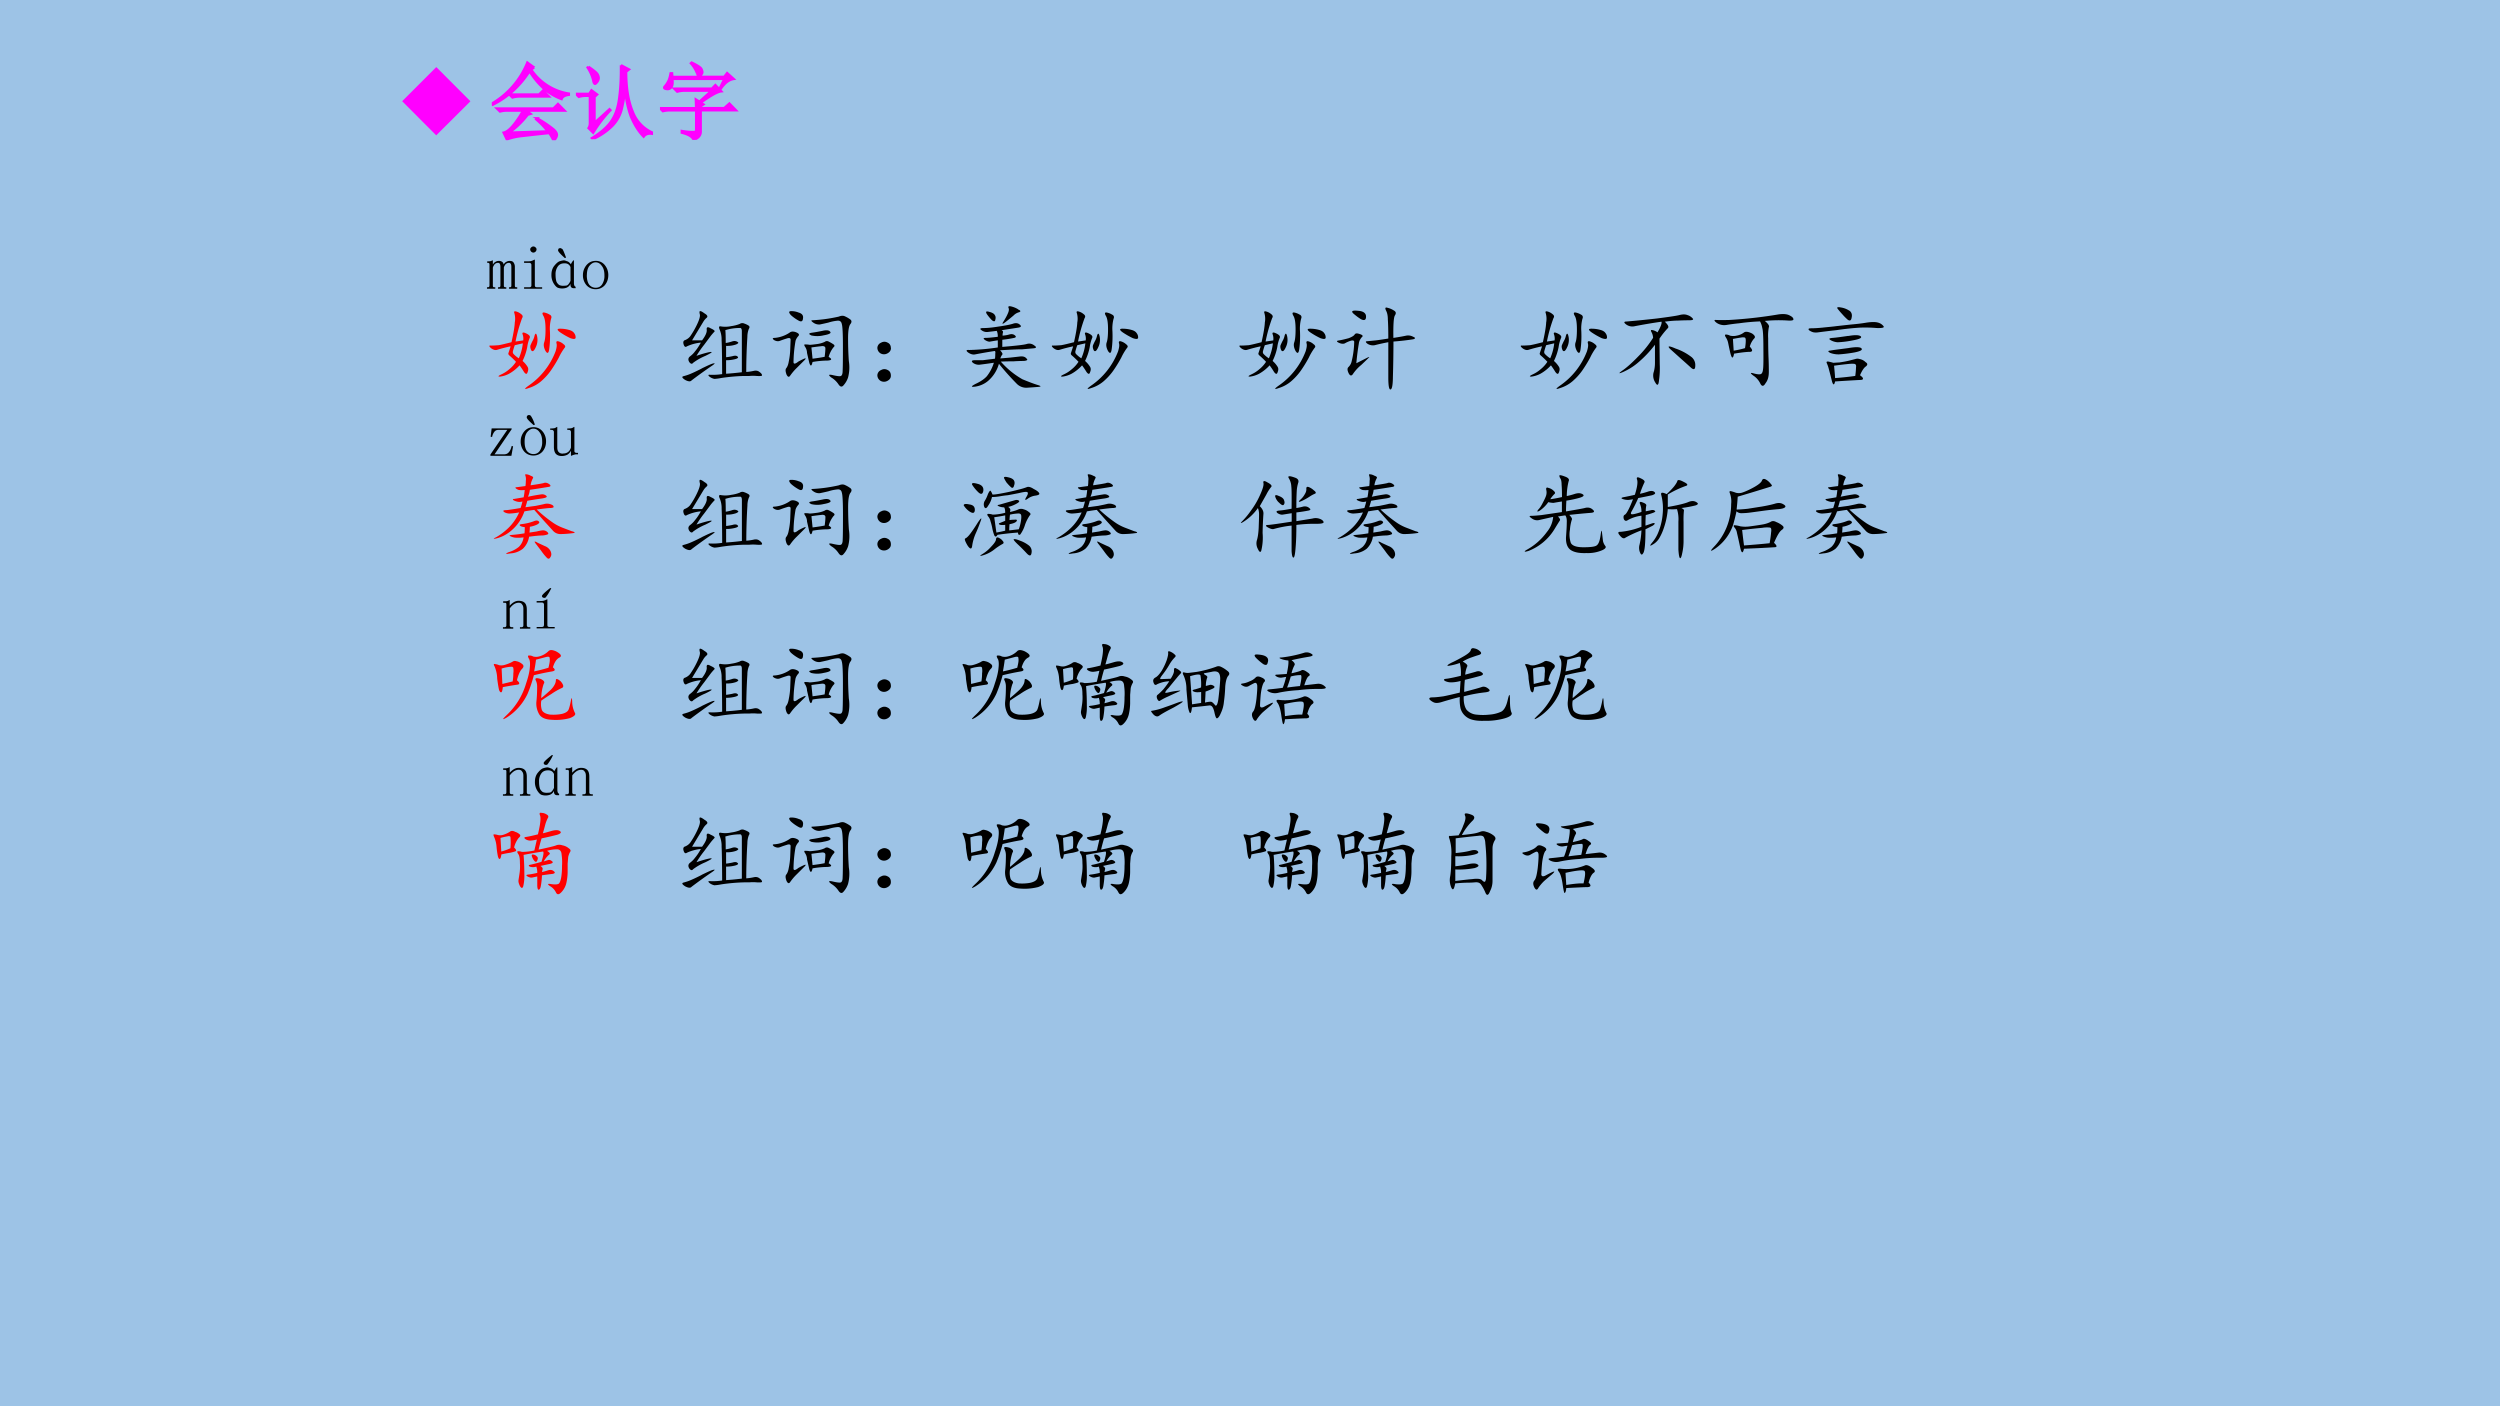
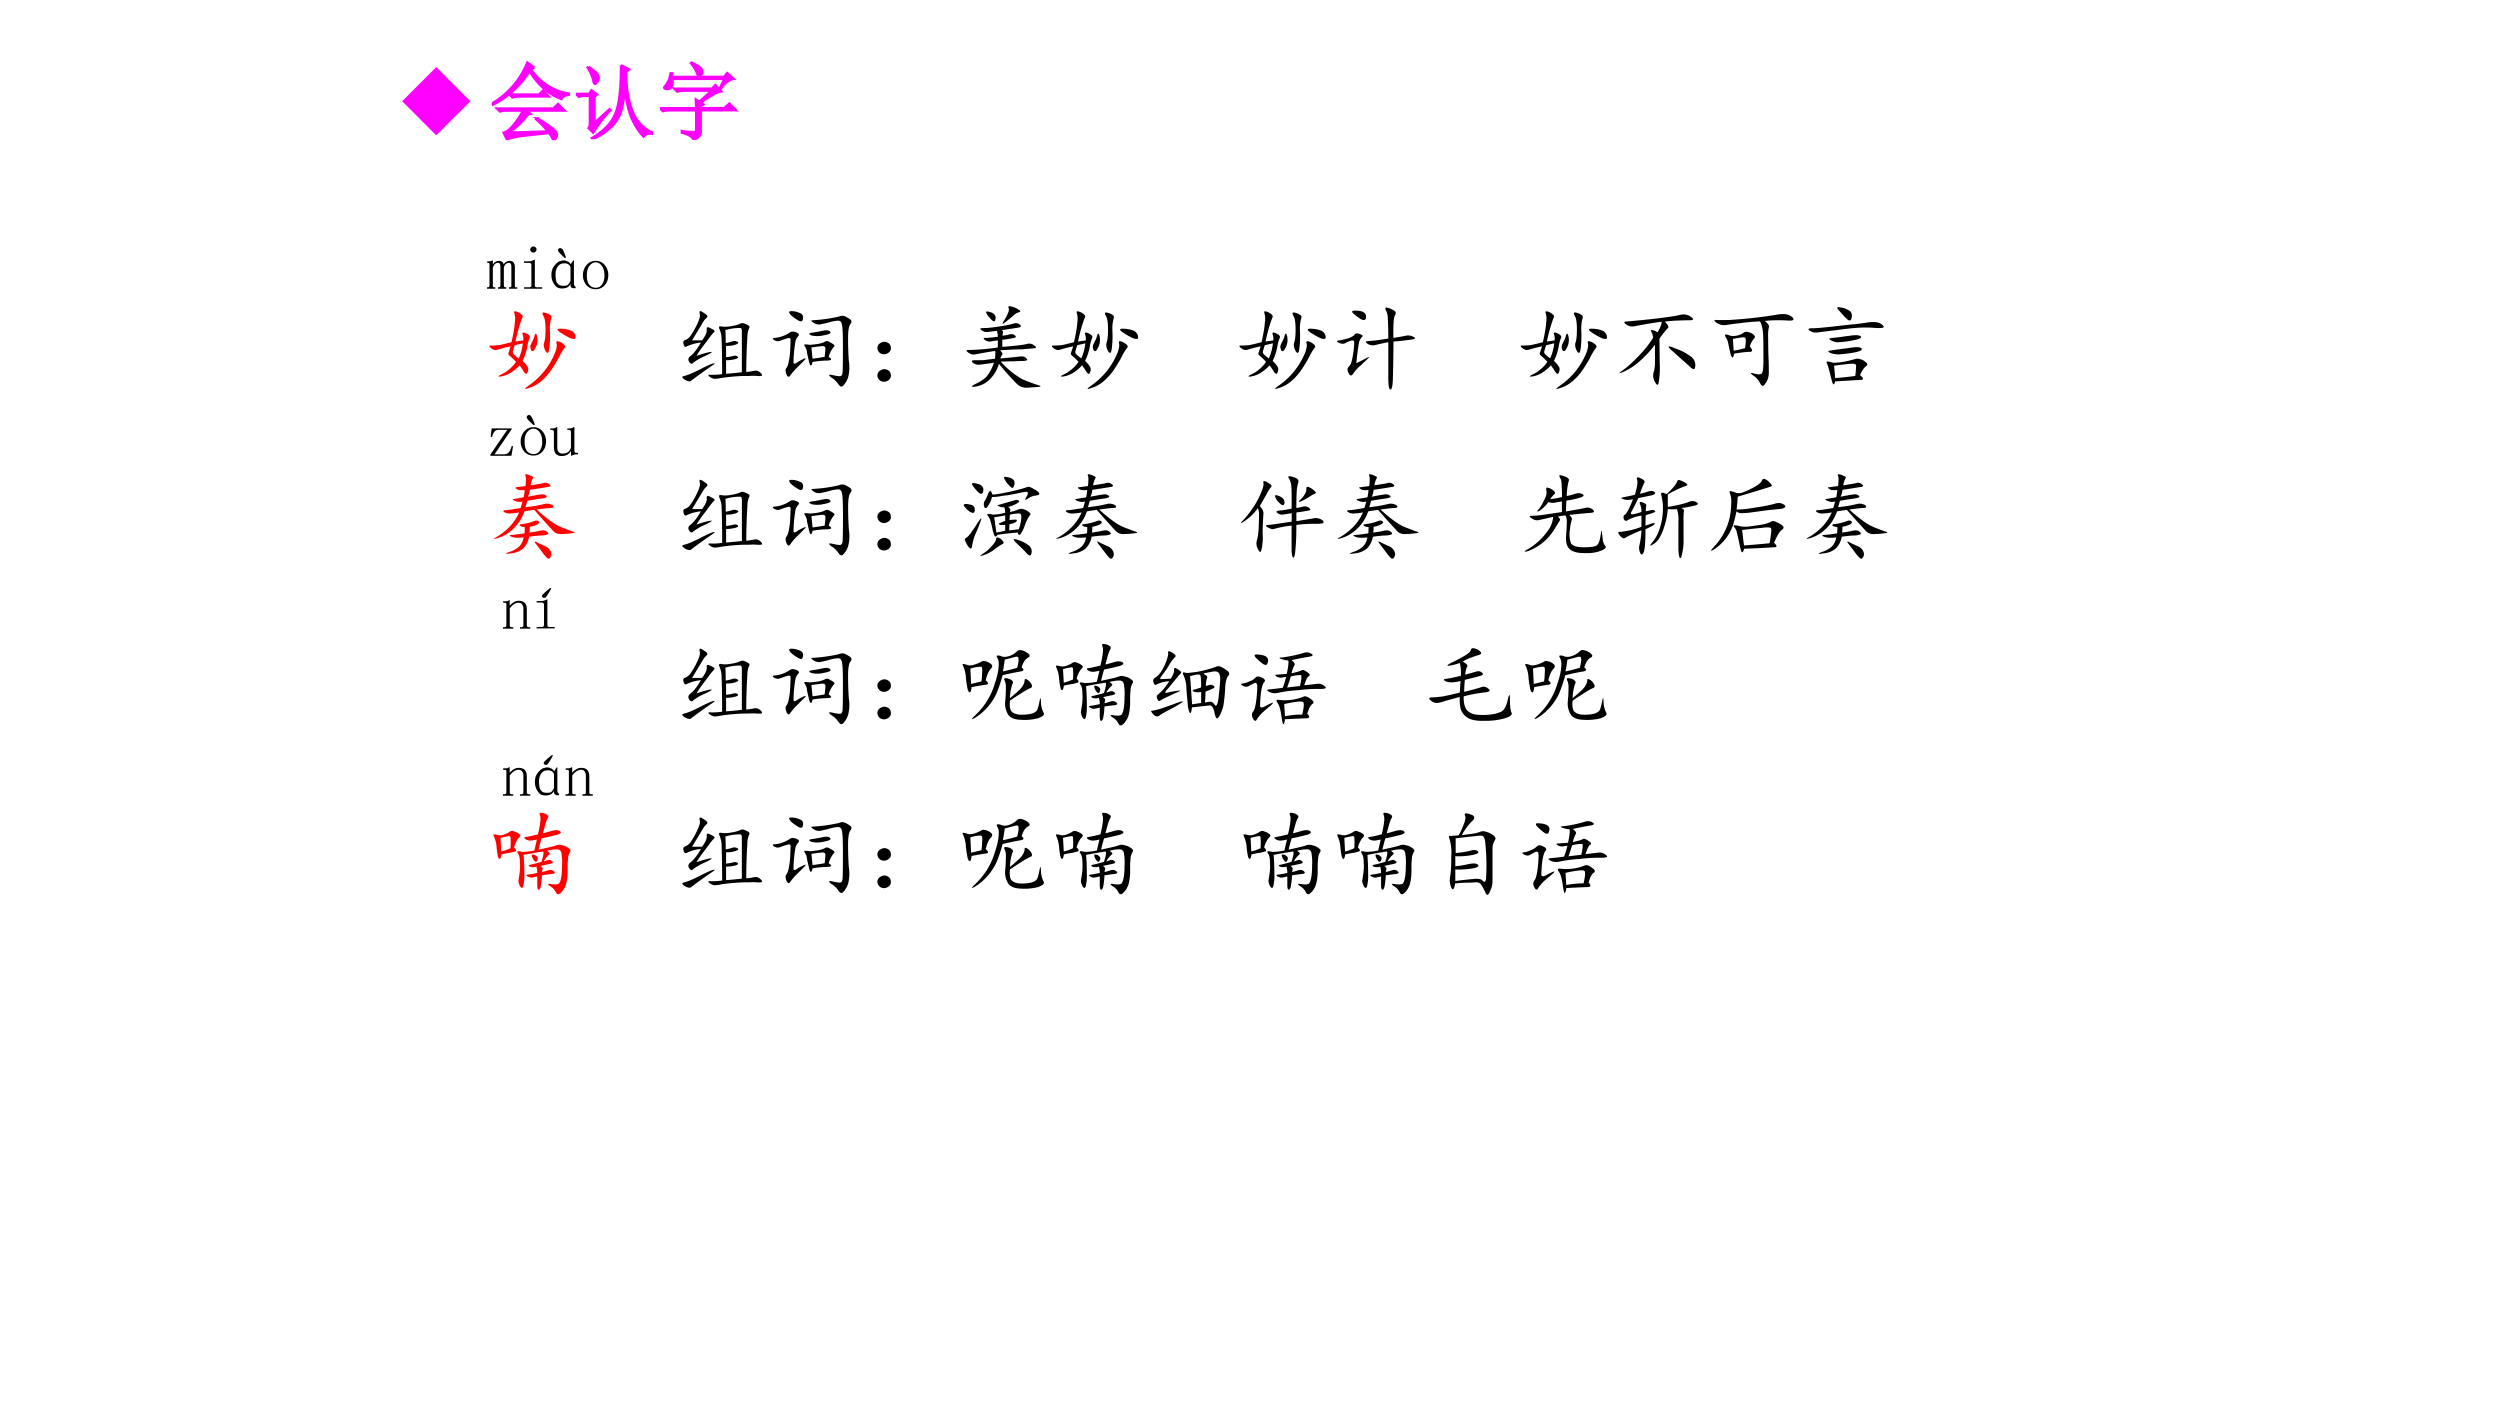
<svg xmlns="http://www.w3.org/2000/svg" xmlns:xlink="http://www.w3.org/1999/xlink" width="1280" height="720" viewBox="0 0 960 540">
  <g data-name="Artifact">
    <clipPath id="a">
-       <path fill-rule="evenodd" d="M0 540h960V0H0Z" />
-     </clipPath>
+       </clipPath>
    <g clip-path="url(#a)">
      <path fill="#9dc3e6" fill-rule="evenodd" d="M0 540h960V0H0Z" />
    </g>
  </g>
  <g data-name="P">
    <clipPath id="b">
      <path fill-rule="evenodd" d="M0 540h960V0H0Z" />
    </clipPath>
    <g clip-path="url(#b)">
      <symbol id="c">
        <path d="m0 .409.409.409.409-.41L.408 0 0 .409Z" />
      </symbol>
      <use xlink:href="#c" fill="#f0f" transform="matrix(32.04 0 0 -32.04 154.436 51.968)" />
    </g>
  </g>
  <g data-name="P">
    <clipPath id="d">
      <path fill-rule="evenodd" d="M0 540h960V0H0Z" />
    </clipPath>
    <g clip-path="url(#d)">
      <symbol id="e">
        <path d="M.21.547h.356l.047.047.07-.07H.337a.34.34 0 0 1-.09-.012L.211.547M.207.09l.465.015a1.02 1.02 0 0 1-.14.145l.011.012A1.47 1.47 0 0 0 .727.14C.763.112.78.086.78.063a.076.076 0 0 0-.015-.04C.758.008.75 0 .746 0 .741 0 .736.005.73.016a.57.57 0 0 1-.042.07A27.845 27.845 0 0 1 .358.05.8.8 0 0 1 .18.01L.142.09C.18.098.225.135.277.203c.052.07.084.121.094.152h-.18A.355.355 0 0 1 .098.344L.062.379h.676l.055.055.078-.079h-.46L.464.316.43.305A1.016 1.016 0 0 0 .207.09m.3.781L.47.848a.67.67 0 0 1 .453-.29V.544C.875.538.846.521.836.493A.706.706 0 0 0 .64.604a.952.952 0 0 0-.188.223 1.14 1.14 0 0 0-.191-.23 1.064 1.064 0 0 0-.25-.172L0 .438A1.007 1.007 0 0 1 .426.93L.508.87Z" />
      </symbol>
      <symbol id="f">
        <path d="M.54.887.636.836.602.809C.602.616.628.457.68.332a.448.448 0 0 1 .23-.25V.066C.866.072.833.06.812.031.752.091.703.171.66.27a1.2 1.2 0 0 0-.07.363A1.393 1.393 0 0 0 .555.387a.44.44 0 0 0-.121-.23A.768.768 0 0 0 .199 0L.191.012c.11.067.188.136.235.207.05.073.08.165.094.277.015.112.022.242.02.39M.151.868C.217.823.254.792.262.773A.092.092 0 0 0 .273.734a.078.078 0 0 0-.02-.05C.242.67.234.664.23.664.22.664.212.68.207.711a.514.514 0 0 1-.066.148l.011.008M0 .543h.16l.027.043.067-.05L.223.507V.195l.18.164.011-.011a1.603 1.603 0 0 1-.207-.27L.152.133c.01.015.016.035.016.058V.52H.109A.289.289 0 0 1 .035.508L0 .543Z" />
      </symbol>
      <symbol id="g">
        <path d="M.434.379.43.484.473.457.62.59h-.32A.355.355 0 0 1 .207.578L.172.613h.45l.042.043.07-.074C.69.577.608.532.488.445L.52.425.488.403V.38H.77l.062.055L.91.355H.488v-.25C.491.056.462.021.402 0 .392.036.345.065.262.086v.02A.804.804 0 0 1 .406.093c.018 0 .028.009.028.027v.234H.129A.355.355 0 0 1 .035.344L0 .379h.434m.011.418a.378.378 0 0 1-.074.121L.38.926c.07-.034.11-.06.117-.078A.127.127 0 0 0 .508.813C.508.802.503.791.492.78.482.771.474.766.47.766c-.01 0-.018.01-.024.03M.453.755H.77L.805.8.883.73C.83.722.78.685.734.62L.723.63l.05.101H.148C.154.684.15.651.137.633A.055.055 0 0 0 .082.609C.062.612.051.617.051.625c0 .005.002.01.008.016a.287.287 0 0 1 .039.058C.11.72.12.753.128.797h.017L.148.754h.305Z" />
      </symbol>
      <use xlink:href="#e" fill="#f0f" transform="matrix(32.04 0 0 -32.04 188.856 53.83)" />
      <use xlink:href="#f" fill="#f0f" transform="matrix(32.04 0 0 -32.04 221.142 53.454)" />
      <use xlink:href="#g" fill="#f0f" transform="matrix(32.04 0 0 -32.04 253.427 53.704)" />
      <use xlink:href="#e" fill="none" stroke="#f0f" stroke-miterlimit="10" stroke-width=".029" transform="matrix(32.04 0 0 -32.04 188.856 53.83)" />
      <use xlink:href="#f" fill="none" stroke="#f0f" stroke-miterlimit="10" stroke-width=".029" transform="matrix(32.04 0 0 -32.04 221.142 53.454)" />
      <use xlink:href="#g" fill="none" stroke="#f0f" stroke-miterlimit="10" stroke-width=".029" transform="matrix(32.04 0 0 -32.04 253.427 53.704)" />
    </g>
  </g>
  <g data-name="P">
    <clipPath id="h">
      <path fill-rule="evenodd" d="M0 540h960V0H0Z" />
    </clipPath>
    <g clip-path="url(#h)">
      <symbol id="i">
        <path d="M.367.526A.134.134 0 0 1 .36.592C.354.613.367.616.4.6.431.585.444.57.436.553A.395.395 0 0 1 .41.456.588.588 0 0 0 .36.307.273.273 0 0 0 .413.245c.01-.016.01-.035 0-.059C.406.163.394.164.375.19a.823.823 0 0 1-.047.07.44.44 0 0 0-.113-.09A.281.281 0 0 0 .12.14C.095.14.098.146.13.162a.357.357 0 0 1 .09.058.33.33 0 0 1 .07.078.964.964 0 0 1-.07.067C.209.374.206.383.21.393l.023.07A1.603 1.603 0 0 1 .086.425C.068.42.046.426.023.444 0 .464 0 .474.023.471c.026 0 .054.002.082.004.03.005.075.016.137.032C.263.6.275.67.277.717a.217.217 0 0 1-.004.098C.266.833.271.84.29.835A.135.135 0 0 0 .344.807C.362.794.366.78.355.764a1.637 1.637 0 0 1-.07-.25l.082.012M.801.483C.816.47.819.458.809.448A.615.615 0 0 1 .746.342 1.4 1.4 0 0 0 .66.202.649.649 0 0 0 .56.092.371.371 0 0 0 .426.018C.376 0 .375.008.422.042a.78.78 0 0 1 .29.367c.012.039.016.068.01.086-.005.02.003.027.024.02A.138.138 0 0 0 .801.482M.652.8C.668.79.672.775.664.757A.419.419 0 0 1 .652.624C.655.554.652.492.645.44.639.388.626.38.605.413.587.447.582.477.59.503c.01.026.015.073.015.14 0 .07-.007.119-.023.145C.566.816.57.828.594.823A.172.172 0 0 0 .652.799m.2-.16C.88.632.9.62.91.604A.073.073 0 0 0 .926.557C.926.54.908.537.87.55a.817.817 0 0 0-.11.063C.726.638.725.651.759.651A.355.355 0 0 0 .852.639M.32.335a.53.53 0 0 1 .043.16L.277.475A.649.649 0 0 1 .257.41.033.033 0 0 1 .263.382.297.297 0 0 1 .32.335m.168.242c.01.031.02.027.028-.012A.176.176 0 0 0 .5.452C.482.412.466.402.453.42.443.44.44.46.445.475a.847.847 0 0 0 .02.043.19.19 0 0 1 .023.059Z" />
      </symbol>
      <use xlink:href="#i" fill="red" transform="matrix(36 0 0 -36 187.704 149.657)" />
    </g>
  </g>
  <g data-name="P">
    <clipPath id="j">
      <path fill-rule="evenodd" d="M0 540h960V0H0Z" />
    </clipPath>
    <g clip-path="url(#j)">
      <symbol id="k">
        <path d="M.69.105a.512.512 0 0 1 .082.012C.796.122.815.118.831.105.849.092.858.081.858.07.861.062.842.06.803.062a.42.42 0 0 1-.082 0H.663A1.957 1.957 0 0 1 .42.04.47.47 0 0 0 .35.031a.125.125 0 0 0-.052.024C.281.07.283.077.303.075a.657.657 0 0 1 .13.007C.432.27.43.391.427.445a.265.265 0 0 1-.023.117C.395.587.4.596.425.59A.298.298 0 0 1 .53.594a.379.379 0 0 1 .09.023.05.05 0 0 0 .05.004.194.194 0 0 0 .047-.023c.01-.008.01-.02 0-.035A.237.237 0 0 1 .702.48 6.176 6.176 0 0 1 .69.105M.467.551C.47.522.471.477.471.414.492.417.514.422.538.43.56.438.58.436.596.426.612.418.606.409.581.398A.29.29 0 0 0 .475.383V.262c.021.002.043.006.067.011C.568.281.586.28.596.27.61.26.602.25.573.242A.372.372 0 0 0 .475.23V.086c.047.003.103.008.168.016v.437C.643.565.635.577.62.574A.53.53 0 0 1 .467.551M.217.44c.04.052.056.092.051.118C.266.585.28.589.311.57.345.555.358.543.351.535A.588.588 0 0 1 .31.488L.241.395A1.066 1.066 0 0 1 .159.277c.055.019.101.032.14.04C.34.323.323.31.253.276a.592.592 0 0 1-.13-.074C.112.187.097.19.082.211.068.234.07.254.089.27c.02.015.039.033.054.054.018.021.04.052.063.094a.454.454 0 0 1-.149-.04C.042.367.03.373.022.399.014.424.02.44.038.445c.02.008.039.021.054.04A.87.87 0 0 1 .16.601c.028.057.04.096.035.117-.005.02-.005.032 0 .035C.202.757.219.749.244.73.275.712.282.697.269.684a.17.17 0 0 1-.035-.04L.112.442h.105m-.003-.3c.062.03.104.05.125.054C.359.201.357.194.33.175a5.105 5.105 0 0 1-.223-.16C.095 0 .072.002.038.02.007.04 0 .053.018.059c.018.005.04.011.063.02.026.01.07.03.133.062Z" />
      </symbol>
      <symbol id="l">
        <path d="M.755.438C.755.57.751.65.743.675.738.702.721.714.693.71A.464.464 0 0 1 .599.69a3.17 3.17 0 0 0-.09-.02.104.104 0 0 0-.07.02C.415.707.413.715.43.715a1.633 1.633 0 0 1 .281.039c.024.01.045.012.063.004A.293.293 0 0 0 .829.727C.85.714.852.695.833.672.818.65.81.602.81.523.81.448.812.367.818.281A.426.426 0 0 0 .81.105.233.233 0 0 0 .763.023C.745 0 .727.003.708.031A.24.24 0 0 1 .63.105C.596.132.602.14.646.13.693.119.72.116.732.12c.013.005.02.024.02.055.002.034.003.12.003.262M.603.324C.642.301.638.288.59.285A.946.946 0 0 1 .431.27C.421.223.409.22.396.262L.372.367A.118.118 0 0 1 .35.434C.339.452.341.46.357.457A.22.22 0 0 0 .4.453c.013 0 .039.003.078.008A.292.292 0 0 1 .56.484c.013.01.027.012.043.004A.437.437 0 0 0 .65.461C.668.45.67.439.654.426A.283.283 0 0 1 .603.324M.279.274c.07.038.093.045.07.019L.263.207a.568.568 0 0 1-.07-.082C.18.105.167.108.153.137.142.168.14.19.15.203c.013.016.022.04.027.07a.757.757 0 0 1 .016.13l.004.105C.197.526.182.53.154.52a1.11 1.11 0 0 1-.07-.024C.064.488.043.491.02.504 0 .52.003.527.029.527a.341.341 0 0 1 .156.055C.2.595.22.598.247.59.284.577.294.563.28.547A.138.138 0 0 1 .25.497 1.415 1.415 0 0 1 .228.27c0-.024.017-.023.05.003m.153.032c.04.005.082.011.129.02.005.038.008.068.008.09 0 .02-.016.028-.047.023A2.486 2.486 0 0 1 .419.425L.431.305M.283.797C.319.787.335.766.329.734.327.704.311.695.283.711A.432.432 0 0 0 .2.77C.177.796.176.81.197.812A.2.2 0 0 0 .283.797M.415.555C.387.568.39.577.423.582c.037.005.074.012.113.02.042.01.07.007.082-.008C.634.578.611.565.548.554a.278.278 0 0 0-.133 0Z" />
      </symbol>
      <symbol id="m">
        <path d="M.145.362C.145.336.13.316.102.303a.074.074 0 0 0-.07.004A.07.07 0 0 0 0 .366.063.063 0 0 0 .04.42a.068.068 0 0 0 .07 0C.132.41.144.39.144.362m0-.293C.145.043.13.023.102.01a.074.074 0 0 0-.07.004A.07.07 0 0 0 0 .073a.063.063 0 0 0 .04.055.068.068 0 0 0 .07 0C.132.118.144.098.144.069Z" />
      </symbol>
      <symbol id="n">
        <path d="M.342.51A2.536 2.536 0 0 1 .257.496C.243.495.227.5.206.513.185.529.186.536.21.536c.026 0 .07.004.132.012C.342.57.34.59.331.611A7.642 7.642 0 0 0 .233.599a.091.091 0 0 0-.066.02C.146.633.154.641.19.641c.04 0 .093.005.16.016.07.01.121.02.153.03.03.011.056.007.074-.01C.597.66.59.65.557.645L.382.618C.395.611.4.603.397.595A.119.119 0 0 1 .393.56c.026.002.05.006.07.012.024.007.044.005.06-.008C.54.55.538.542.517.536A1.307 1.307 0 0 0 .39.516V.44C.533.452.62.462.647.47c.031.01.06.005.086-.016C.76.436.753.426.713.424A23.976 23.976 0 0 0 .6.414C.564.415.486.411.366.404.389.38.397.364.389.357a.128.128 0 0 1-.02-.04l.106.009.098.011C.607.342.632.336.647.317.665.303.657.294.62.29A1.65 1.65 0 0 1 .51.286 2.78 2.78 0 0 1 .374.283a.894.894 0 0 1 .23-.188C.664.07.716.05.76.036.805.023.81.016.772.013A7.975 7.975 0 0 0 .66.005a.142.142 0 0 0-.117.043A2.733 2.733 0 0 0 .354.26.373.373 0 0 0 .237.076.274.274 0 0 0 .1.016C.053.01.055.019.104.045c.052.024.093.051.121.082A.439.439 0 0 1 .3.271 5.074 5.074 0 0 0 .147.25a.104.104 0 0 0-.07.02C.056.289.064.298.1.298h.082l.13.016a.386.386 0 0 1 .003.054c.003.019 0 .028-.008.028A5.414 5.414 0 0 1 .1.36C.077.355.052.362.026.38 0 .4.004.41.038.407a2.39 2.39 0 0 1 .304.027v.074m.215.332C.586.828.59.818.57.81A.127.127 0 0 1 .51.775 2.683 2.683 0 0 0 .428.708C.392.68.383.68.401.708c.02.032.036.06.047.086C.46.82.464.841.456.857.45.872.46.877.483.872a.252.252 0 0 0 .074-.03M.225.79C.21.816.217.824.25.814.283.806.303.794.31.779.32.766.321.749.315.728.312.71.301.708.28.724A.496.496 0 0 0 .225.79Z" />
      </symbol>
      <use xlink:href="#k" transform="matrix(36 0 0 -36 261.72 146.61)" />
      <use xlink:href="#l" transform="matrix(36 0 0 -36 296.501 148.72)" />
      <use xlink:href="#m" transform="matrix(36 0 0 -36 336.908 146.704)" />
      <use xlink:href="#n" transform="matrix(36 0 0 -36 370.845 149.048)" />
      <use xlink:href="#i" transform="matrix(36 0 0 -36 403.704 149.657)" />
    </g>
  </g>
  <g data-name="P">
    <clipPath id="o">
      <path fill-rule="evenodd" d="M0 540h960V0H0Z" />
    </clipPath>
    <g clip-path="url(#o)">
      <symbol id="p">
        <path d="M.61.553c.067.01.113.019.136.024A.11.11 0 0 0 .82.565c.026-.01.026-.02 0-.027A2.583 2.583 0 0 0 .61.514 14.1 14.1 0 0 0 .604.135C.603.047.594.003.578.003.563 0 .555.043.555.132v.375A2.212 2.212 0 0 1 .41.475a.107.107 0 0 0-.078.016C.309.509.31.518.336.518l.082.008c.029.003.074.01.137.02C.555.642.553.71.55.749.55.788.544.82.53.846.518.872.523.882.547.874A.21.21 0 0 0 .613.846C.637.833.641.816.625.792.612.77.607.692.609.553M.215.283l.11.056c.028.013.034.013.019 0A3.857 3.857 0 0 0 .266.264.453.453 0 0 1 .18.171C.164.145.148.146.133.174.117.206.116.228.129.241a.12.12 0 0 1 .035.062.932.932 0 0 1 .027.2C.194.523.182.53.156.523A.32.32 0 0 1 .09.494C.072.487.05.49.023.503 0 .516.003.523.031.526.06.531.092.539.13.549c.036.013.058.027.066.04.008.013.024.015.047.007C.28.586.29.574.273.561a.138.138 0 0 1-.03-.054A2.783 2.783 0 0 1 .214.284m.02.558C.264.84.287.832.3.82.316.806.32.788.316.764.311.741.293.737.262.753A.62.62 0 0 0 .18.815C.156.84.174.848.234.842Z" />
      </symbol>
      <use xlink:href="#i" transform="matrix(36 0 0 -36 475.724 149.657)" />
      <use xlink:href="#p" transform="matrix(36 0 0 -36 513.13 149.657)" />
    </g>
  </g>
  <g data-name="P">
    <clipPath id="q">
      <path fill-rule="evenodd" d="M0 540h960V0H0Z" />
    </clipPath>
    <g clip-path="url(#q)">
      <symbol id="r">
        <path d="M.497.688C.531.655.542.633.53.62a.833.833 0 0 1-.09-.113L.443.234A.929.929 0 0 0 .435.062C.43.009.417 0 .395.04a.136.136 0 0 0-.019.102c.01.03.016.067.016.109v.191A1.181 1.181 0 0 0 .2.242.65.65 0 0 0 .044.148C0 .13.003.138.052.172c.05.036.103.085.16.144.06.06.114.127.16.2a.143.143 0 0 1-.02.066C.346.598.35.602.366.598A.125.125 0 0 0 .419.574C.453.632.467.67.462.688A5.634 5.634 0 0 1 .177.64a.11.11 0 0 0-.094.02C.057.68.06.69.091.69a12.012 12.012 0 0 1 .32.032C.536.738.616.75.65.758c.036.01.066.01.09 0A.117.117 0 0 0 .794.723C.807.71.794.703.755.703.72.703.681.702.642.7A1.1 1.1 0 0 1 .497.688M.556.395C.52.43.538.434.611.402A.582.582 0 0 0 .775.316.109.109 0 0 0 .822.22C.822.179.807.172.779.195A7.613 7.613 0 0 1 .673.29L.556.395Z" />
      </symbol>
      <symbol id="s">
        <path d="M.544.7C.581.67.595.647.587.632A.475.475 0 0 1 .58.516C.58.453.581.389.583.324.586.262.587.206.587.156c0-.05-.011-.09-.035-.12C.532 0 .513 0 .497.03a.206.206 0 0 1-.074.086C.387.143.387.151.423.141.463.13.488.128.501.133c.013.005.021.022.024.05C.53.216.53.29.529.407.529.526.525.6.517.625a.222.222 0 0 1-.024.07 2.185 2.185 0 0 1-.222-.02A2.158 2.158 0 0 1 .134.657.143.143 0 0 0 .03.68C0 .703 0 .714.029.71.059.709.104.709.16.71a4.833 4.833 0 0 1 .532.06C.745.777.783.773.81.758.836.745.849.732.849.718.852.707.833.702.794.704A1.488 1.488 0 0 1 .544.7M.384.426C.415.392.417.374.388.37.359.371.302.365.216.351.211.322.204.307.196.31.19.314.182.333.174.367a7.143 7.143 0 0 0-.02.094.17.17 0 0 1-.027.066C.116.546.117.555.13.555A.097.097 0 0 0 .173.543a.156.156 0 0 1 .07 0 .18.18 0 0 1 .075.031C.336.59.366.587.408.566.438.546.447.527.43.512A.207.207 0 0 1 .384.426m-.18.082L.212.383A.946.946 0 0 1 .333.41C.34.45.341.477.341.492.341.51.337.521.33.523a.095.095 0 0 1-.039 0A1.758 1.758 0 0 1 .204.508Z" />
      </symbol>
      <symbol id="t">
        <path d="M.556.11C.579.093.59.08.587.073.587.064.577.06.556.06A15.386 15.386 0 0 1 .29.044C.28 0 .268.003.255.052a6.277 6.277 0 0 1-.031.121.376.376 0 0 1-.023.067C.195.255.203.26.224.255A.58.58 0 0 0 .271.243l.066.004c.04.006.074.012.106.02l.062.016a.072.072 0 0 0 .047 0A.118.118 0 0 0 .615.25C.638.236.639.221.618.204.598.191.577.16.556.111M.302.634.447.65C.499.655.555.66.615.67.677.68.72.68.747.672A.107.107 0 0 0 .806.634C.819.618.794.612.732.614a1.4 1.4 0 0 1-.18.004 3.046 3.046 0 0 1-.25-.027A7.754 7.754 0 0 1 .111.568a.166.166 0 0 0-.051 0A.132.132 0 0 0 .013.59C0 .604.007.611.033.611c.028 0 .069.002.12.007.055.006.105.01.15.016M.29.08C.38.087.45.095.505.103a.825.825 0 0 1 .008.09c.003.018 0 .03-.008.035C.5.233.48.234.447.232a3.459 3.459 0 0 1-.168-.02C.284.16.288.116.29.08M.431.4c.08.014.128.012.14-.003C.586.38.56.366.494.353a1.553 1.553 0 0 0-.16-.02.246.246 0 0 0-.097.016C.215.362.212.369.228.372l.05.008.153.02m0 .129C.504.542.548.54.564.525.579.509.55.495.478.482a1.023 1.023 0 0 0-.16-.02.173.173 0 0 0-.078.024C.219.499.228.506.267.509.306.512.36.52.43.53m.012.27C.466.782.474.757.466.723.461.693.446.686.423.704a.622.622 0 0 0-.058.059C.346.783.33.803.318.818.305.836.316.84.353.833a.223.223 0 0 0 .09-.035Z" />
      </symbol>
      <use xlink:href="#i" transform="matrix(36 0 0 -36 583.754 149.657)" />
      <use xlink:href="#r" transform="matrix(36 0 0 -36 621.395 148.298)" />
      <use xlink:href="#s" transform="matrix(36 0 0 -36 658.098 148.439)" />
      <use xlink:href="#t" transform="matrix(36 0 0 -36 694.239 148.064)" />
    </g>
  </g>
  <g data-name="P">
    <clipPath id="u">
      <path fill-rule="evenodd" d="M0 540h960V0H0Z" />
    </clipPath>
    <g clip-path="url(#u)">
      <symbol id="v">
        <path d="M.405.788c.07.01.116.018.137.023C.562.82.583.815.604.8.625.784.62.773.59.77A7.912 7.912 0 0 0 .397.74a.24.24 0 0 0-.02-.074C.444.68.488.687.51.69.534.695.553.691.57.678.587.665.574.655.529.648A4.902 4.902 0 0 1 .37.623 1.89 1.89 0 0 0 .35.554l.11.015c.039.008.07.014.093.02A.111.111 0 0 0 .62.585C.638.579.648.572.65.56.654.553.643.548.62.546.596.546.547.54.47.53a1.478 1.478 0 0 1 .18-.145.498.498 0 0 1 .098-.05L.842.299C.872.292.88.285.87.28A1.083 1.083 0 0 0 .718.268C.69.27.667.28.647.3L.576.378C.548.408.504.458.444.526A2.22 2.22 0 0 1 .339.51.461.461 0 0 0 .206.311.396.396 0 0 0 .053.225C.003.212 0 .216.042.237A.673.673 0 0 1 .17.335a.523.523 0 0 1 .113.164.702.702 0 0 0-.102-.012c-.02 0-.04.005-.058.016-.016.013-.01.02.02.02.028.002.08.01.155.023a.553.553 0 0 1 .02.07.096.096 0 0 0-.047-.004.166.166 0 0 0-.047.016c-.013.01-.01.015.008.015L.331.66a.62.62 0 0 1 .011.078.242.242 0 0 0-.062 0 .088.088 0 0 0-.031.016C.239.763.242.768.26.768L.35.78a.337.337 0 0 1 .004.055.117.117 0 0 1-.004.054C.345.902.348.908.358.905.371.905.388.9.408.889.43.882.437.872.429.862A.22.22 0 0 1 .405.788M.397.346A.66.66 0 0 0 .393.284l.078.012a.41.41 0 0 0 .055.011C.546.31.566.305.581.292S.598.27.585.264A.186.186 0 0 0 .526.253C.5.253.454.249.389.24A.227.227 0 0 0 .323.112.235.235 0 0 0 .19.062C.135.052.13.058.174.076A.304.304 0 0 1 .28.132a.172.172 0 0 1 .05.101A.419.419 0 0 0 .238.23a.165.165 0 0 0-.05.016C.172.253.183.258.216.26.251.263.292.268.34.276c.002.02.003.043.003.066C.316.345.3.35.292.358.284.366.289.371.307.374a.527.527 0 0 1 .13.03c.025.011.043.011.054 0C.504.395.499.384.475.37A.278.278 0 0 0 .397.346M.48.14C.46.165.448.181.448.186c0 .005.012.002.035-.012L.557.14A.113.113 0 0 0 .616.09C.629.063.629.04.616.022.606.002.592 0 .576.018A.51.51 0 0 0 .53.073a1.58 1.58 0 0 1-.05.066Z" />
      </symbol>
      <use xlink:href="#v" fill="red" transform="matrix(36.024 0 0 -36.024 189.16 214.741)" />
    </g>
  </g>
  <g data-name="P">
    <clipPath id="w">
      <path fill-rule="evenodd" d="M0 540h960V0H0Z" />
    </clipPath>
    <g clip-path="url(#w)">
      <symbol id="x">
        <path d="M.475.526c.01-.005.017-.012.02-.02C.5.502.5.49.495.472c.044.01.074.02.09.028a.076.076 0 0 0 .058 0A.135.135 0 0 0 .698.47C.716.458.718.447.706.436A.418.418 0 0 1 .655.335a.345.345 0 0 0-.05-.102C.59.223.582.23.58.253A2.814 2.814 0 0 1 .362.229C.349.206.337.204.327.225a.455.455 0 0 0-.02.07.57.57 0 0 1-.02.079.109.109 0 0 1-.027.054C.25.444.251.452.264.452A.147.147 0 0 0 .311.444a.554.554 0 0 1 .133.02C.444.492.44.512.432.522a.13.13 0 0 0-.058.012C.358.542.359.547.378.549a31158.844 31158.844 0 0 1 .164.047c.018.006.032.006.043 0C.598.591.596.582.58.57A.332.332 0 0 0 .475.526M.307.659c.01-.003.05.002.117.015C.492.687.546.7.584.71c.042.01.072.02.09.027.019.008.043.001.075-.02C.783.7.802.684.807.671.812.66.8.652.768.647A.173.173 0 0 1 .682.612C.656.594.651.599.667.628.685.656.69.674.682.682S.645.687.592.674a7.521 7.521 0 0 0-.12-.023.972.972 0 0 1-.087-.012.459.459 0 0 0-.082-.007.242.242 0 0 0-.039-.09C.246.51.232.505.221.526a.074.074 0 0 0 .004.063C.238.609.25.634.26.663c.013.028.023.04.028.035a.128.128 0 0 0 .02-.04M.49.386A.337.337 0 0 0 .546.39c.02.003.027-.002.02-.015C.556.36.532.35.49.342A.786.786 0 0 1 .487.276l.102.012c.01.028.018.058.023.09.005.033.005.056 0 .066C.607.454.595.458.577.456A.494.494 0 0 1 .495.444.548.548 0 0 1 .49.385M.327.417.35.253a1.2 1.2 0 0 1 .094.02v.062C.413.332.392.333.382.339.374.346.375.352.385.354l.059.024v.058a1.832 1.832 0 0 0-.117-.02M.182.375A1.429 1.429 0 0 0 .128.24.503.503 0 0 1 .092.112C.087.072.07.074.042.116.016.16.008.185.018.19c.013.005.03.02.051.047.02.026.048.066.082.121.037.055.047.06.031.016M.6.167A.33.33 0 0 0 .69.12.08.08 0 0 0 .725.038C.72 0 .702 0 .671.034a1.727 1.727 0 0 1-.098.098C.539.165.527.182.538.182.548.185.569.18.6.167m-.226.03A.095.095 0 0 0 .417.164C.43.15.43.139.417.132a.632.632 0 0 1-.09-.06A.358.358 0 0 0 .206.01C.172 0 .169.004.198.022A.39.39 0 0 1 .292.1c.036.037.054.064.054.082.003.019.012.024.028.016M.15.69a.4.4 0 0 0-.059.074C.085.783.104.785.151.772.198.76.217.733.21.694.202.658.182.656.15.69m.313.09a.332.332 0 0 0-.032.055C.43.848.444.85.475.842.51.835.53.822.538.807.546.792.546.773.538.753.533.732.523.725.51.733A.392.392 0 0 0 .464.78M.12.49C.117.458.098.454.06.48a.224.224 0 0 0-.058.062C0 .557.02.562.06.553.103.548.122.527.12.491Z" />
      </symbol>
      <use xlink:href="#k" transform="matrix(36.024 0 0 -36.024 261.722 211.41)" />
      <use xlink:href="#l" transform="matrix(36.024 0 0 -36.024 296.502 213.521)" />
      <use xlink:href="#m" transform="matrix(36.024 0 0 -36.024 336.912 211.505)" />
      <use xlink:href="#x" transform="matrix(36.024 0 0 -36.024 370.003 213.615)" />
      <use xlink:href="#v" transform="matrix(36.024 0 0 -36.024 405.16 214.741)" />
    </g>
  </g>
  <g data-name="P">
    <clipPath id="y">
      <path fill-rule="evenodd" d="M0 540h960V0H0Z" />
    </clipPath>
    <g clip-path="url(#y)">
      <symbol id="z">
        <path d="M.6.53C.63.535.654.54.674.546.698.55.72.546.737.53.755.517.753.508.729.503A1.643 1.643 0 0 0 .6.483V.39l.172.028A.124.124 0 0 0 .854.413C.878.403.89.39.89.378.89.368.866.362.82.362A1.517 1.517 0 0 1 .6.35C.6.262.598.182.592.112.587.042.58.005.57.002.559 0 .552.023.549.07v.273A1.092 1.092 0 0 1 .361.307C.347.302.325.307.297.323.266.34.27.35.303.35.34.353.422.365.55.385v.09L.456.46C.44.457.422.462.4.475.381.491.385.5.417.503c.03.002.075.009.132.02C.55.646.55.726.546.76a.183.183 0 0 1-.028.09c-.013.024.01.025.067.004C.615.844.628.826.62.8A.363.363 0 0 1 .604.714 2.836 2.836 0 0 1 .6.53M.21.55C.238.522.25.496.249.47A3.711 3.711 0 0 1 .24.264.586.586 0 0 0 .225.073C.217.055.205.06.19.093a.124.124 0 0 0-.012.09c.01.03.017.075.02.132C.2.372.202.418.202.452A.188.188 0 0 1 .19.53.532.532 0 0 0 .034.382C.003.363 0 .367.026.393a.842.842 0 0 1 .09.11.838.838 0 0 1 .094.16c.03.065.044.11.039.133-.006.026.009.028.043.007C.33.783.344.766.33.753A.44.44 0 0 1 .28.674L.21.55m.582.165C.81.698.812.688.796.682A.332.332 0 0 1 .74.651.638.638 0 0 0 .655.604C.624.591.618.595.639.616c.024.02.04.042.051.062.013.021.018.04.016.059 0 .018.009.023.027.016.02-.008.04-.021.059-.04M.412.59A.138.138 0 0 0 .375.65c-.006.02.008.023.039.008C.447.646.466.629.47.609.477.588.474.575.464.564.456.555.439.563.413.59Z" />
      </symbol>
      <use xlink:href="#z" transform="matrix(36.024 0 0 -36.024 476.194 214.178)" />
      <use xlink:href="#v" transform="matrix(36.024 0 0 -36.024 513.18 214.741)" />
    </g>
  </g>
  <g data-name="P">
    <clipPath id="A">
      <path fill-rule="evenodd" d="M0 540h960V0H0Z" />
    </clipPath>
    <g clip-path="url(#A)">
      <symbol id="B">
        <path d="M.284.577C.323.582.364.59.409.6c0 .05-.001.093-.004.13C.405.765.4.79.389.802.382.816.38.826.382.831.387.836.406.832.44.819.477.806.49.789.48.769A.679.679 0 0 1 .46.611a.722.722 0 0 1 .086.023c.033.01.06.01.082-.003C.65.618.64.605.596.592a1.114 1.114 0 0 0-.14-.03A1.83 1.83 0 0 1 .452.447C.55.464.617.475.65.483c.034.01.063.005.086-.016C.76.447.754.435.717.432A7.582 7.582 0 0 1 .487.41C.51.385.52.369.514.359a.446.446 0 0 1-.02-.106.29.29 0 0 1 .009-.141C.518.081.563.065.639.065c.078 0 .125.007.14.02C.8.1.812.135.82.19c.008.057.013.067.016.027L.846.132A.125.125 0 0 1 .87.08C.883.065.872.049.839.034A.387.387 0 0 0 .67.003C.592 0 .535.012.499.038.465.064.449.109.452.174.457.242.46.293.46.327.462.363.457.389.444.405A3.878 3.878 0 0 1 .366.393C.386.373.393.358.386.35a4.154 4.154 0 0 1-.06-.097.565.565 0 0 0-.273-.227C.01.013 0 .016.026.034a.659.659 0 0 1 .223.195.29.29 0 0 1 .066.16L.16.354C.135.35.11.355.085.374.059.392.057.4.08.4c.023 0 .06.003.11.008L.408.44v.113a3.813 3.813 0 0 1-.09-.015.27.27 0 0 0-.055.008.364.364 0 0 0-.09-.09C.146.44.14.443.154.464c.02.02.036.046.052.078.018.034.03.06.035.078.005.02.005.04 0 .058C.238.7.246.706.264.698A.116.116 0 0 0 .32.667C.335.654.339.643.331.635A.297.297 0 0 1 .284.577Z" />
      </symbol>
      <symbol id="C">
        <path d="M.367.378c.016.005.025.005.028 0C.397.372.39.365.375.354L.297.315C.297.167.289.082.273.061.26.038.25.041.238.07a.128.128 0 0 0-.004.082.838.838 0 0 1 .02.152A1.234 1.234 0 0 1 .082.225C.066.212.047.22.023.25 0 .277.003.29.031.288a.8.8 0 0 1 .223.054V.46A.388.388 0 0 1 .109.413C.091.4.077.403.066.424.06.448.062.464.078.471c.018.01.047.065.086.164a.731.731 0 0 0-.05-.007.177.177 0 0 0-.063.011C.033.647.04.654.078.66c.04.008.074.015.106.023C.21.766.217.82.207.846c-.008.026.005.03.04.012C.282.842.295.827.284.811A.985.985 0 0 1 .238.694c.019.003.045.01.078.02.034.013.059.013.075 0C.409.7.4.689.367.678A5.579 5.579 0 0 0 .22.648a1.644 1.644 0 0 0-.07-.141C.137.486.14.475.155.475.172.475.204.483.254.5a.195.195 0 0 1-.016.086C.23.608.241.613.27.6.298.59.31.578.305.565A.286.286 0 0 1 .3.507l.054.011c.016.005.03.004.04-.004C.408.507.402.5.379.491A.735.735 0 0 0 .3.467 1.83 1.83 0 0 1 .297.354l.07.024m.168.175C.645.572.716.59.75.604c.036.016.066.016.09 0C.863.591.86.58.832.57A1.22 1.22 0 0 0 .68.542C.7.532.71.522.707.514a.873.873 0 0 1-.004-.12V.201A.6.6 0 0 0 .688.057C.68.016.671 0 .663.01.656.02.651.05.648.1V.397A.356.356 0 0 1 .633.53a.611.611 0 0 0-.098 0A.81.81 0 0 0 .492.327a.54.54 0 0 0-.05-.11.193.193 0 0 0-.07-.066C.341.133.341.139.366.171a.4.4 0 0 1 .074.128.64.64 0 0 1 .04.176.58.58 0 0 1-.016.211C.46.71.479.711.523.69c.034.031.06.059.079.082.02.026.032.046.035.059.005.015.028.011.07-.012C.749.799.754.784.723.776a1.036 1.036 0 0 1-.188-.09V.553Z" />
      </symbol>
      <symbol id="D">
        <path d="M.685.12C.719.089.72.073.689.073A11.667 11.667 0 0 0 .365.057C.352 0 .337.007.322.081A4.876 4.876 0 0 1 .29.225a.11.11 0 0 1-.027.059C.25.302.253.31.271.307A.286.286 0 0 0 .326.296a.33.33 0 0 1 .105 0C.486.303.53.31.564.316a.298.298 0 0 1 .082.026c.018.013.039.013.062 0A.235.235 0 0 0 .775.303C.793.288.79.273.767.257.743.24.717.195.685.12M.298.612A2.646 2.646 0 0 0 .286.475c.032 0 .07.003.118.008l.152.024c.057.01.103.02.137.03.034.011.062.01.086-.003C.805.52.812.509.802.499.792.489.768.482.732.479A3.28 3.28 0 0 1 .587.464L.44.444A.763.763 0 0 0 .34.436a.074.074 0 0 0-.055.02A2.095 2.095 0 0 0 .251.319.506.506 0 0 0 .056.057C.004.023 0 .03.044.077a.658.658 0 0 1 .184.457.253.253 0 0 1-.012.11C.206.666.21.675.228.67a.405.405 0 0 0 .05-.016.125.125 0 0 1 .063 0C.37.663.411.68.466.71c.055.03.085.056.09.074.008.02.023.023.047.008a.18.18 0 0 0 .05-.047C.668.732.664.723.643.717A21.556 21.556 0 0 0 .298.612M.345.257C.353.184.36.129.365.092c.078.006.169.013.273.024.008.044.013.083.016.117.005.034 0 .05-.016.05A.29.29 0 0 1 .56.28 6.688 6.688 0 0 1 .345.257Z" />
      </symbol>
      <use xlink:href="#B" transform="matrix(36.024 0 0 -36.024 585.068 212.49)" />
      <use xlink:href="#C" transform="matrix(36.024 0 0 -36.024 621.162 214.6)" />
      <use xlink:href="#D" transform="matrix(36.024 0 0 -36.024 656.552 212.771)" />
      <use xlink:href="#v" transform="matrix(36.024 0 0 -36.024 693.21 214.741)" />
    </g>
  </g>
  <g data-name="P">
    <clipPath id="E">
-       <path fill-rule="evenodd" d="M0 540h960V0H0Z" />
+       <path fill-rule="evenodd" d="M0 540V0H0Z" />
    </clipPath>
    <g clip-path="url(#E)">
      <symbol id="F">
        <path d="M.634.564C.663.54.66.526.622.52A2.771 2.771 0 0 1 .431.48 1.462 1.462 0 0 0 .365.284.606.606 0 0 0 .142.029C.092 0 .092.008.138.052a.753.753 0 0 1 .21.34c.024.07.037.128.04.172C.393.61.389.644.376.66.366.68.366.69.376.69A.08.08 0 0 0 .423.68a.126.126 0 0 1 .063 0A.22.22 0 0 1 .59.74C.607.753.631.75.665.736.72.707.733.685.705.669.674.654.651.62.634.564M.25.427C.28.401.283.385.26.38A2.94 2.94 0 0 1 .1.353C.096.319.091.3.083.298.076.296.068.303.06.322c-.005.02-.012.06-.02.12a.355.355 0 0 1-.027.13C0 .595.001.604.017.599A.144.144 0 0 0 .06.587a.138.138 0 0 1 .047 0A.405.405 0 0 1 .2.622c.013.01.027.013.042.008a.131.131 0 0 0 .06-.027C.325.587.326.569.305.548.286.53.266.49.251.428M.51.207A.207.207 0 0 1 .517.107C.53.083.559.067.603.06c.05-.003.092 0 .129.008.039.01.062.026.07.047.008.02.016.052.024.093C.833.25.839.243.84.188A.273.273 0 0 1 .868.08C.882.06.862.04.81.021A.59.59 0 0 0 .618.005C.556.008.513.026.49.06a.227.227 0 0 0-.032.137C.464.25.466.306.466.36a.147.147 0 0 1-.015.066C.44.451.458.454.505.44.54.423.55.406.536.388A.477.477 0 0 1 .51.236c.029.023.059.05.09.078a.23.23 0 0 1 .055.07.104.104 0 0 1 .011.047c.003.016.02.01.051-.016C.747.38.753.355.732.345A.712.712 0 0 1 .618.28 2.423 2.423 0 0 1 .51.209M.095.387l.11.027c.005.032.007.06.007.086a.177.177 0 0 1 0 .055c0 .008-.005.013-.015.016a.407.407 0 0 1-.11-.02L.095.388m.34.133c.039.008.09.02.152.039.005.023.01.043.012.058a.14.14 0 0 1 0 .047c0 .013-.014.016-.043.008A18.954 18.954 0 0 0 .454.646 2.074 2.074 0 0 0 .434.52Z" />
      </symbol>
      <use xlink:href="#F" fill="red" transform="matrix(36 0 0 -36 189.486 276.569)" />
    </g>
  </g>
  <g data-name="P">
    <clipPath id="G">
      <path fill-rule="evenodd" d="M0 540h960V0H0Z" />
    </clipPath>
    <g clip-path="url(#G)">
      <symbol id="H">
        <path d="M.531.659c.013.002.042.01.086.023.044.013.076.013.094 0C.73.67.723.656.684.643A3.736 3.736 0 0 0 .516.604a1.722 1.722 0 0 1-.032-.12c.107.023.17.038.188.046.02.008.043.008.066 0A.143.143 0 0 0 .805.499C.825.486.83.473.82.459A.187.187 0 0 1 .8.406L.794.335v-.09A.577.577 0 0 0 .781.132a.208.208 0 0 0-.05-.098C.703.003.684 0 .67.026a.154.154 0 0 1-.066.07C.575.117.58.124.621.116.665.11.693.113.703.124c.01.013.018.037.024.074A.8.8 0 0 1 .734.31.575.575 0 0 1 .73.428C.728.465.714.484.688.487A.348.348 0 0 1 .574.471C.603.453.611.441.598.432A.258.258 0 0 1 .539.358l.05.016C.604.376.617.37.63.358.642.348.633.338.602.331A3.225 3.225 0 0 1 .504.31C.522.298.53.286.527.276L.52.245a.708.708 0 0 1 .07.02C.613.271.633.267.648.252.664.24.658.23.633.225A2.173 2.173 0 0 1 .52.21.845.845 0 0 0 .508.096C.503.07.495.057.484.057.477.055.471.07.47.1v.098A2.807 2.807 0 0 0 .414.186C.401.184.385.188.367.198S.35.215.371.218C.395.22.427.226.47.236A.198.198 0 0 1 .46.303a.107.107 0 0 0-.07 0C.375.313.376.32.395.323c.018.003.058.013.12.031.021.068.027.104.016.11A4.347 4.347 0 0 1 .324.428C.33.355.332.286.332.221A.472.472 0 0 0 .32.092C.312.07.3.07.285.096.272.122.267.143.27.16L.28.225A.502.502 0 0 1 .285.34C.285.388.28.422.265.44.254.458.254.467.266.467A.104.104 0 0 0 .306.46a.634.634 0 0 1 .133.015l.027.117A.389.389 0 0 0 .406.581a.094.094 0 0 0-.062.015C.326.61.329.617.355.62c.03.005.07.014.122.027C.503.754.51.82.5.847.49.871.495.882.516.876.536.876.555.869.57.859.59.848.592.835.582.82a.356.356 0 0 1-.027-.07A4.37 4.37 0 0 0 .53.659M.223.507C.24.49.247.479.243.47.24.466.22.46.182.451A1.08 1.08 0 0 1 .087.433C.083.404.078.388.07.385.062.383.056.392.05.413A.854.854 0 0 0 .036.51a.323.323 0 0 1-.023.102C.002.635 0 .647.008.647.018.647.033.645.05.64a.105.105 0 0 1 .062.004C.14.653.16.664.176.674c.015.013.035.013.058 0a.121.121 0 0 0 .051-.03C.293.634.288.623.27.607A.263.263 0 0 1 .223.507M.078.608.086.464a.578.578 0 0 1 .098.035.673.673 0 0 1 0 .12C.18.629.169.63.148.625a.604.604 0 0 1-.07-.016M.426.382c-.018.033-.02.05-.004.05a.06.06 0 0 0 .043-.02C.478.403.479.388.469.367.46.346.447.35.426.382Z" />
      </symbol>
      <symbol id="I">
        <path d="M.439.122C.434.072.426.053.415.064a.233.233 0 0 0-.02.078C.392.184.386.24.38.314A.35.35 0 0 1 .35.462C.336.488.339.5.361.493A.124.124 0 0 1 .41.49L.49.5a1.24 1.24 0 0 1 .207.055.058.058 0 0 0 .05 0A.308.308 0 0 0 .814.513C.84.495.844.477.826.458.81.44.799.402.794.345A1.595 1.595 0 0 0 .78.181.356.356 0 0 0 .747.06C.734.029.721.01.708.005.698 0 .688.022.678.072.666.122.65.145.625.142A12.2 12.2 0 0 0 .44.122M.212.427c.026.04.038.07.035.09 0 .023.008.03.024.02A.136.136 0 0 0 .314.508C.327.501.327.491.314.478a.476.476 0 0 1-.035-.04 10.21 10.21 0 0 1-.09-.11C.165.304.154.287.154.28.154.274.169.276.2.284a.703.703 0 0 0 .093.015C.323.303.322.3.29.286a9.464 9.464 0 0 1-.109-.05.627.627 0 0 1-.082-.043C.089.185.079.19.068.213.06.235.062.25.076.258.09.27.11.288.134.314A.894.894 0 0 1 .197.4a.33.33 0 0 1-.13-.032C.05.355.038.361.03.384.02.41.027.428.049.44c.02.01.042.034.066.07a.64.64 0 0 1 .054.113c.013.04.018.067.016.082C.182.72.19.724.208.716A.148.148 0 0 0 .255.685c.013-.01.013-.02 0-.031A.396.396 0 0 1 .197.576a.875.875 0 0 0-.075-.11C.1.437.094.423.107.423l.105.004M.587.35l.047.012C.647.363.66.359.674.349.685.339.68.329.653.318A.782.782 0 0 0 .584.29C.583.254.581.215.578.173c.034.008.056.01.067.008C.656.178.67.165.689.141.702.135.712.156.72.205a3.387 3.387 0 0 1 .02.207C.742.448.737.474.724.49.711.505.684.51.646.5A6.745 6.745 0 0 0 .572.486C.562.483.565.476.583.466.602.456.607.446.6.435A.27.27 0 0 1 .587.349M.44.154l.097.015v.117A.22.22 0 0 0 .493.283a.082.082 0 0 0-.042.011C.44.302.448.31.474.314.5.322.521.328.536.334A.557.557 0 0 1 .53.461C.526.478.489.475.419.454.427.353.434.253.44.154M.267.165c.034.013.057.02.07.02C.353.185.32.163.24.118.159.077.11.048.09.033.073.02.052.023.03.044.008.068 0 .081.005.084a.692.692 0 0 1 .148.04c.042.014.08.028.114.041Z" />
      </symbol>
      <symbol id="J">
        <path d="M.45.395C.465.43.476.47.487.512L.439.504a.09.09 0 0 0-.055.012c-.02.013-.018.02.008.02l.101.007C.51.621.514.669.51.687a.258.258 0 0 0-.086.02C.41.715.415.719.44.719a1.335 1.335 0 0 1 .238.05.091.091 0 0 0 .078-.011C.78.745.771.734.732.727A2.811 2.811 0 0 1 .544.69C.573.668.584.65.576.637A.338.338 0 0 1 .544.55C.604.564.64.574.65.582.663.59.684.583.712.562.741.544.746.53.728.52.712.51.697.477.68.422l.14.016A.1.1 0 0 0 .9.41C.923.392.905.383.845.383A1.555 1.555 0 0 1 .615.37 1.42 1.42 0 0 1 .41.344a.145.145 0 0 0-.105.008C.277.367.279.376.31.379c.034.003.08.008.14.016M.713.117C.741.09.738.073.704.07.671.07.594.066.474.06.471.029.466.013.458.008.453 0 .445.03.435.102.425.172.41.217.392.238.376.262.384.271.415.266A.528.528 0 0 1 .67.3C.687.31.714.303.747.277.781.254.787.236.767.223.747.21.727.174.712.117M.228.504C.262.488.27.47.25.454.236.433.224.393.216.327A2.117 2.117 0 0 1 .208.203C.211.185.224.181.248.191c.023.013.049.026.078.04C.354.242.353.235.322.206A2.995 2.995 0 0 1 .236.133a.466.466 0 0 1-.059-.07C.164.036.15.037.134.066.118.098.118.122.134.141.15.159.161.204.17.277c.008.076.01.124.008.145C.174.445.164.453.146.445A.678.678 0 0 1 .09.415C.071.403.048.404.025.417 0 .431 0 .438.02.441c.023.003.05.01.078.024a.16.16 0 0 1 .062.039c.013.016.036.016.067 0M.466.223l.008-.13c.089.014.15.019.184.016.018.076.022.12.011.133C.66.255.591.25.466.222m.168.192C.652.49.654.53.642.531A.404.404 0 0 1 .536.516 1.514 1.514 0 0 0 .497.398C.555.406.6.411.634.414M.19.75C.233.747.263.738.279.723.294.71.299.69.29.664.285.638.27.633.243.648a.589.589 0 0 0-.078.067C.14.743.147.755.19.75Z" />
      </symbol>
      <use xlink:href="#k" transform="matrix(36 0 0 -36 261.72 276.24)" />
      <use xlink:href="#l" transform="matrix(36 0 0 -36 296.501 278.35)" />
      <use xlink:href="#m" transform="matrix(36 0 0 -36 336.908 276.334)" />
      <use xlink:href="#F" transform="matrix(36 0 0 -36 369.486 276.569)" />
      <use xlink:href="#H" transform="matrix(36 0 0 -36 405.392 278.866)" />
      <use xlink:href="#I" transform="matrix(36 0 0 -36 441.908 276.006)" />
      <use xlink:href="#J" transform="matrix(36 0 0 -36 476.36 278.35)" />
    </g>
  </g>
  <g data-name="P">
    <clipPath id="K">
      <path fill-rule="evenodd" d="M0 540h960V0H0Z" />
    </clipPath>
    <g clip-path="url(#K)">
      <symbol id="L">
        <path d="M.362.635C.404.612.419.594.409.581a.258.258 0 0 1-.02-.086L.5.526c.026.01.048.008.066-.008C.585.505.582.493.553.483A4.18 4.18 0 0 0 .385.44 1.342 1.342 0 0 1 .378.311c.099.026.16.043.183.051.024.01.048.005.074-.016C.661.326.651.313.605.307A1.573 1.573 0 0 1 .373.264C.37.2.382.151.404.12A.159.159 0 0 1 .508.069a.633.633 0 0 1 .14 0A.364.364 0 0 1 .772.1c.031.016.055.058.07.125.016.07.024.072.024.004C.866.164.87.12.882.092.895.07.872.048.812.03a.735.735 0 0 0-.22-.027C.507 0 .444.013.405.042a.17.17 0 0 0-.066.093.452.452 0 0 0-.008.122A4.092 4.092 0 0 1 .147.206C.108.193.078.19.057.198A.148.148 0 0 0 .01.229C0 .245.01.253.038.253s.067.004.117.011c.052.01.11.024.176.04l.008.124A.393.393 0 0 0 .24.413a.147.147 0 0 0-.067.015C.154.441.16.45.194.452c.034.005.083.015.148.031A.416.416 0 0 1 .331.62.574.574 0 0 0 .206.589C.19.59.203.603.245.624c.044.02.088.044.133.07.044.026.067.047.07.063.005.018.017.024.035.019A.118.118 0 0 0 .546.745C.566.727.562.714.534.705a1.11 1.11 0 0 1-.07-.023.498.498 0 0 1-.102-.047Z" />
      </symbol>
      <use xlink:href="#L" transform="matrix(36 0 0 -36 548.645 276.897)" />
      <use xlink:href="#F" transform="matrix(36 0 0 -36 585.536 276.569)" />
    </g>
  </g>
  <g data-name="P">
    <clipPath id="M">
      <path fill-rule="evenodd" d="M0 540h960V0H0Z" />
    </clipPath>
    <g clip-path="url(#M)">
      <use xlink:href="#H" fill="red" transform="matrix(36 0 0 -36 189.392 343.686)" />
    </g>
  </g>
  <g data-name="P">
    <clipPath id="N">
      <path fill-rule="evenodd" d="M0 540h960V0H0Z" />
    </clipPath>
    <g clip-path="url(#N)">
      <use xlink:href="#k" transform="matrix(36 0 0 -36 261.72 341.06)" />
      <use xlink:href="#l" transform="matrix(36 0 0 -36 296.501 343.17)" />
      <use xlink:href="#m" transform="matrix(36 0 0 -36 336.908 341.154)" />
      <use xlink:href="#F" transform="matrix(36 0 0 -36 369.486 341.389)" />
      <use xlink:href="#H" transform="matrix(36 0 0 -36 405.392 343.686)" />
    </g>
  </g>
  <g data-name="P">
    <clipPath id="O">
      <path fill-rule="evenodd" d="M0 540h960V0H0Z" />
    </clipPath>
    <g clip-path="url(#O)">
      <symbol id="P">
        <path d="M.143.65c.05.005.09.01.121.015a.333.333 0 0 1 .075.02c.02.008.041.008.062 0A.212.212 0 0 0 .475.65C.501.632.508.613.495.595A.17.17 0 0 1 .47.51V.161A.236.236 0 0 0 .444.052C.426.005.409 0 .394.036A.457.457 0 0 1 .35.118C.337.14.316.148.288.146A.949.949 0 0 0 .202.142a1.56 1.56 0 0 1-.13-.008C.06.07.047.054.03.091a.198.198 0 0 0-.012.117C.026.25.03.322.03.423a.496.496 0 0 1-.02.188C0 .634.004.645.022.64.04.642.07.644.108.647a.574.574 0 0 1 .05.105c.022.05.028.084.02.102C.171.87.172.88.182.88.195.883.217.878.25.865.279.852.284.832.26.806A.63.63 0 0 1 .143.65M.077.458c.06.006.11.013.152.024.044.013.073.01.086-.008C.328.458.302.445.237.434a.778.778 0 0 0-.164-.01V.317c.05.005.096.013.14.023.047.01.08.01.098-.004C.33.324.32.311.28.298A.893.893 0 0 0 .073.283V.16c.062.008.122.015.18.02.06.008.096.003.109-.016C.378.15.388.147.393.158c.005.01.008.022.008.035a2.247 2.247 0 0 1-.008.371.154.154 0 0 1-.015.062C.37.642.35.647.319.642A9.766 9.766 0 0 1 .077.615V.458Z" />
      </symbol>
      <use xlink:href="#H" transform="matrix(36 0 0 -36 477.412 343.686)" />
      <use xlink:href="#H" transform="matrix(36 0 0 -36 513.412 343.686)" />
      <use xlink:href="#P" transform="matrix(36 0 0 -36 556.209 344.06)" />
      <use xlink:href="#J" transform="matrix(36 0 0 -36 584.38 343.17)" />
    </g>
  </g>
  <g data-name="Span">
    <clipPath id="Q">
      <path fill-rule="evenodd" d="M0 540h960V0H0Z" />
    </clipPath>
    <g clip-path="url(#Q)">
      <symbol id="R">
        <path d="M.016.438c.013 0 .026 0 .039.003a.087.087 0 0 1 .03.012h.009V.387C.107.407.12.422.137.43a.09.09 0 0 0 .05.015A.085.085 0 0 0 .242.43C.255.422.263.408.266.387c.013.02.027.035.043.043a.11.11 0 0 0 .054.015C.395.445.415.436.426.418a.118.118 0 0 0 .02-.07V.05c0-.01.002-.018.007-.024A.054.054 0 0 1 .477.023h.007V0H.352v.023h.007c.01 0 .019.002.024.004C.388.033.39.04.39.051v.293C.39.372.387.39.379.398.374.408.365.414.352.414A.078.078 0 0 1 .3.394.138.138 0 0 1 .27.34V.05C.27.04.272.034.277.028A.054.054 0 0 1 .301.023h.008V0H.176v.023h.008c.01 0 .018.002.023.004.005.006.008.013.008.024v.293c0 .023-.003.04-.008.05-.005.014-.016.02-.031.02a.078.078 0 0 1-.051-.02.138.138 0 0 1-.031-.058V.05c0-.01.002-.018.008-.024A.054.054 0 0 1 .125.023h.008V0H0v.023h.008c.01 0 .018.002.023.004C.036.033.04.04.04.051v.34C.04.398.038.404.035.406.033.411.027.414.02.414H.004v.024h.012Z" />
      </symbol>
      <symbol id="S">
        <path d="M.117.379c0 .01-.002.018-.008.023C.104.41.095.414.082.414H0v.024h.04c.022 0 .045 0 .065.003a.23.23 0 0 1 .06.024h.007v-.41C.172.045.174.036.18.03A.048.048 0 0 1 .207.023h.082V0H0v.023h.082c.013 0 .022.003.027.008.006.005.008.013.008.024v.324m.031.297A.049.049 0 0 0 .184.66.037.037 0 0 0 .199.63.049.049 0 0 0 .184.594.049.049 0 0 0 .148.578a.049.049 0 0 0-.035.016.049.049 0 0 0-.015.035c0 .013.005.023.015.031.01.01.022.016.035.016Z" />
      </symbol>
      <symbol id="T">
        <path d="M.172.633C.182.628.203.58.234.493L.214.487C.143.551.106.591.106.61c.003.019.008.029.016.032l.02.004C.15.645.16.64.17.633M.31.387a.41.41 0 0 0 .039.062h.011V.086C.36.052.37.033.387.027V.004H.359C.323.004.305.022.305.059v.015A.122.122 0 0 0 .242.012.21.21 0 0 0 .113.008C.09.013.065.035.04.074A.255.255 0 0 0 0 .22c0 .06.017.11.05.148.035.042.065.065.09.07A.275.275 0 0 0 .2.45.15.15 0 0 0 .245.437C.27.432.29.415.31.388M.305.12v.223C.286.385.254.404.207.402.16.402.125.385.102.352a.21.21 0 0 1-.036-.13c0-.051.006-.09.016-.117a.143.143 0 0 1 .043-.05.147.147 0 0 1 .059-.012c.018 0 .037.001.058.004.021.005.042.03.063.074Z" />
      </symbol>
      <symbol id="U">
        <path d="M.406.227C.406.16.386.107.348.062A.19.19 0 0 0 .203 0a.19.19 0 0 0-.148.066.244.244 0 0 0-.055.16c0 .058.018.11.055.157.039.047.088.07.148.07a.178.178 0 0 0 .149-.07.248.248 0 0 0 .054-.156M.062.223c0-.068.014-.119.04-.153A.133.133 0 0 1 .203.023c.044 0 .078.017.102.051a.25.25 0 0 1 .039.149C.344.29.329.34.3.375.275.411.242.43.203.43.167.43.134.41.105.375.077.341.063.29.063.223Z" />
      </symbol>
      <use xlink:href="#R" transform="matrix(24 0 0 -24 187.001 110.865)" />
      <use xlink:href="#S" transform="matrix(24 0 0 -24 201.251 110.865)" />
      <use xlink:href="#T" transform="matrix(24 0 0 -24 211.751 110.771)" />
      <use xlink:href="#U" transform="matrix(24 0 0 -24 223.845 111.052)" />
    </g>
  </g>
  <g data-name="Span">
    <clipPath id="V">
      <path fill-rule="evenodd" d="M0 540h960V0H0Z" />
    </clipPath>
    <g clip-path="url(#V)">
      <symbol id="W">
        <path d="M.363.152.336 0H0v.02l.27.394H.125A.074.074 0 0 1 .066.387.189.189 0 0 1 .027.3L.004.305.02.438h.32V.425L.066.023h.149c.034 0 .06.01.078.032.02.02.036.054.047.101L.363.152Z" />
      </symbol>
      <symbol id="X">
        <path d="M.164.633a.534.534 0 0 0 .063-.14L.207.487C.134.551.097.591.097.61c0 .019.008.03.024.036.016.005.03 0 .043-.012m.188-.25A.248.248 0 0 0 .406.227C.406.16.386.107.348.062A.19.19 0 0 0 .203 0a.19.19 0 0 0-.148.066.244.244 0 0 0-.055.16c0 .058.018.11.055.157.039.047.088.07.148.07a.178.178 0 0 0 .149-.07M.105.375C.077.341.063.29.063.223.063.155.075.104.102.07A.133.133 0 0 1 .203.023c.044 0 .078.017.102.051a.25.25 0 0 1 .039.149C.344.29.329.34.3.375.275.411.242.43.203.43.167.43.134.41.105.375Z" />
      </symbol>
      <symbol id="Y">
        <path d="M.203.04C.234.04.26.046.281.061c.024.016.04.04.051.075v.246C.332.393.329.4.324.406.32.414.31.418.297.418H.273v.023h.024A.22.22 0 0 1 .34.445c.013.003.026.01.039.02h.008V.082c0-.01.002-.018.008-.023A.048.048 0 0 1 .422.05h.023V.027H.422A.104.104 0 0 1 .382.02.174.174 0 0 1 .34.004H.332v.082A.146.146 0 0 0 .273.02.198.198 0 0 0 .183 0C.143 0 .112.012.09.035.069.06.059.096.059.148v.235C.059.393.056.4.05.406.046.414.036.418.023.418H0v.023h.023a.22.22 0 0 1 .043.004c.013.003.026.01.04.02h.007V.14c0-.037.008-.063.024-.078C.152.046.174.038.203.038Z" />
      </symbol>
      <use xlink:href="#W" transform="matrix(24 0 0 -24 188.314 175.015)" />
      <use xlink:href="#X" transform="matrix(24 0 0 -24 199.939 174.921)" />
      <use xlink:href="#Y" transform="matrix(24 0 0 -24 211.282 175.109)" />
    </g>
  </g>
  <g data-name="Span">
    <clipPath id="Z">
      <path fill-rule="evenodd" d="M0 540h960V0H0Z" />
    </clipPath>
    <g clip-path="url(#Z)">
      <symbol id="aa">
        <path d="M0 0v.023h.02c.013 0 .022.003.027.008.005.005.008.013.008.024V.39C.055.398.053.404.05.406.048.411.043.414.035.414H.004v.024H.03c.013 0 .025 0 .035.003a.086.086 0 0 1 .036.016h.007v-.09a.28.28 0 0 0 .07.059.15.15 0 0 0 .075.02C.298.445.33.433.352.41c.02-.023.03-.058.03-.105v-.25c0-.01.003-.019.009-.024A.048.048 0 0 1 .418.023h.02V0H.272v.023h.02c.013 0 .022.003.027.008.006.005.008.013.008.024v.261c0 .032-.006.055-.02.07C.297.406.277.415.25.415A.145.145 0 0 1 .176.391.267.267 0 0 1 .109.324v-.27c0-.01.003-.018.008-.023A.048.048 0 0 1 .145.023h.02V0H0Z" />
      </symbol>
      <symbol id="ab">
        <path d="M.086.52c0 .015.043.057.129.125h.02a.76.76 0 0 0-.09-.149C.135.488.12.487.105.492.092.497.085.507.085.52M.118.055v.324c0 .01-.002.018-.008.023C.104.41.095.414.082.414H0v.024h.04c.022 0 .045 0 .065.003a.23.23 0 0 1 .06.024h.007v-.41C.172.045.174.036.18.03A.048.048 0 0 1 .207.023h.082V0H0v.023h.082c.013 0 .022.003.027.008.006.005.008.013.008.024m.047.402Z" />
      </symbol>
      <use xlink:href="#aa" transform="matrix(24 0 0 -24 193.13 241.405)" />
      <use xlink:href="#ab" transform="matrix(24 0 0 -24 206.067 241.311)" />
    </g>
  </g>
  <g data-name="Span">
    <clipPath id="ac">
      <path fill-rule="evenodd" d="M0 540h960V0H0Z" />
    </clipPath>
    <g clip-path="url(#ac)">
      <symbol id="ad">
        <path d="M.309.387a.41.41 0 0 0 .039.062h.011V.086C.36.052.37.033.387.027V.004H.359C.323.004.305.022.305.059v.015A.122.122 0 0 0 .242.012.21.21 0 0 0 .113.008C.09.013.065.035.04.074A.255.255 0 0 0 0 .22c0 .06.017.11.05.148.035.042.065.065.09.07A.275.275 0 0 0 .2.45.15.15 0 0 0 .245.437C.27.432.29.415.31.388M.305.12v.223C.286.385.254.404.207.402.16.402.125.385.102.352a.21.21 0 0 1-.036-.13c0-.051.006-.09.016-.117a.143.143 0 0 1 .043-.05.147.147 0 0 1 .059-.012c.018 0 .037.001.058.004.021.005.042.03.063.074M.14.52c0 .015.043.057.129.125h.02A.76.76 0 0 0 .2.496C.188.488.175.487.16.492.147.497.14.507.14.52Z" />
      </symbol>
      <use xlink:href="#aa" transform="matrix(24 0 0 -24 193.13 305.555)" />
      <use xlink:href="#ad" transform="matrix(24 0 0 -24 205.411 305.461)" />
      <use xlink:href="#aa" transform="matrix(24 0 0 -24 217.13 305.555)" />
    </g>
  </g>
</svg>